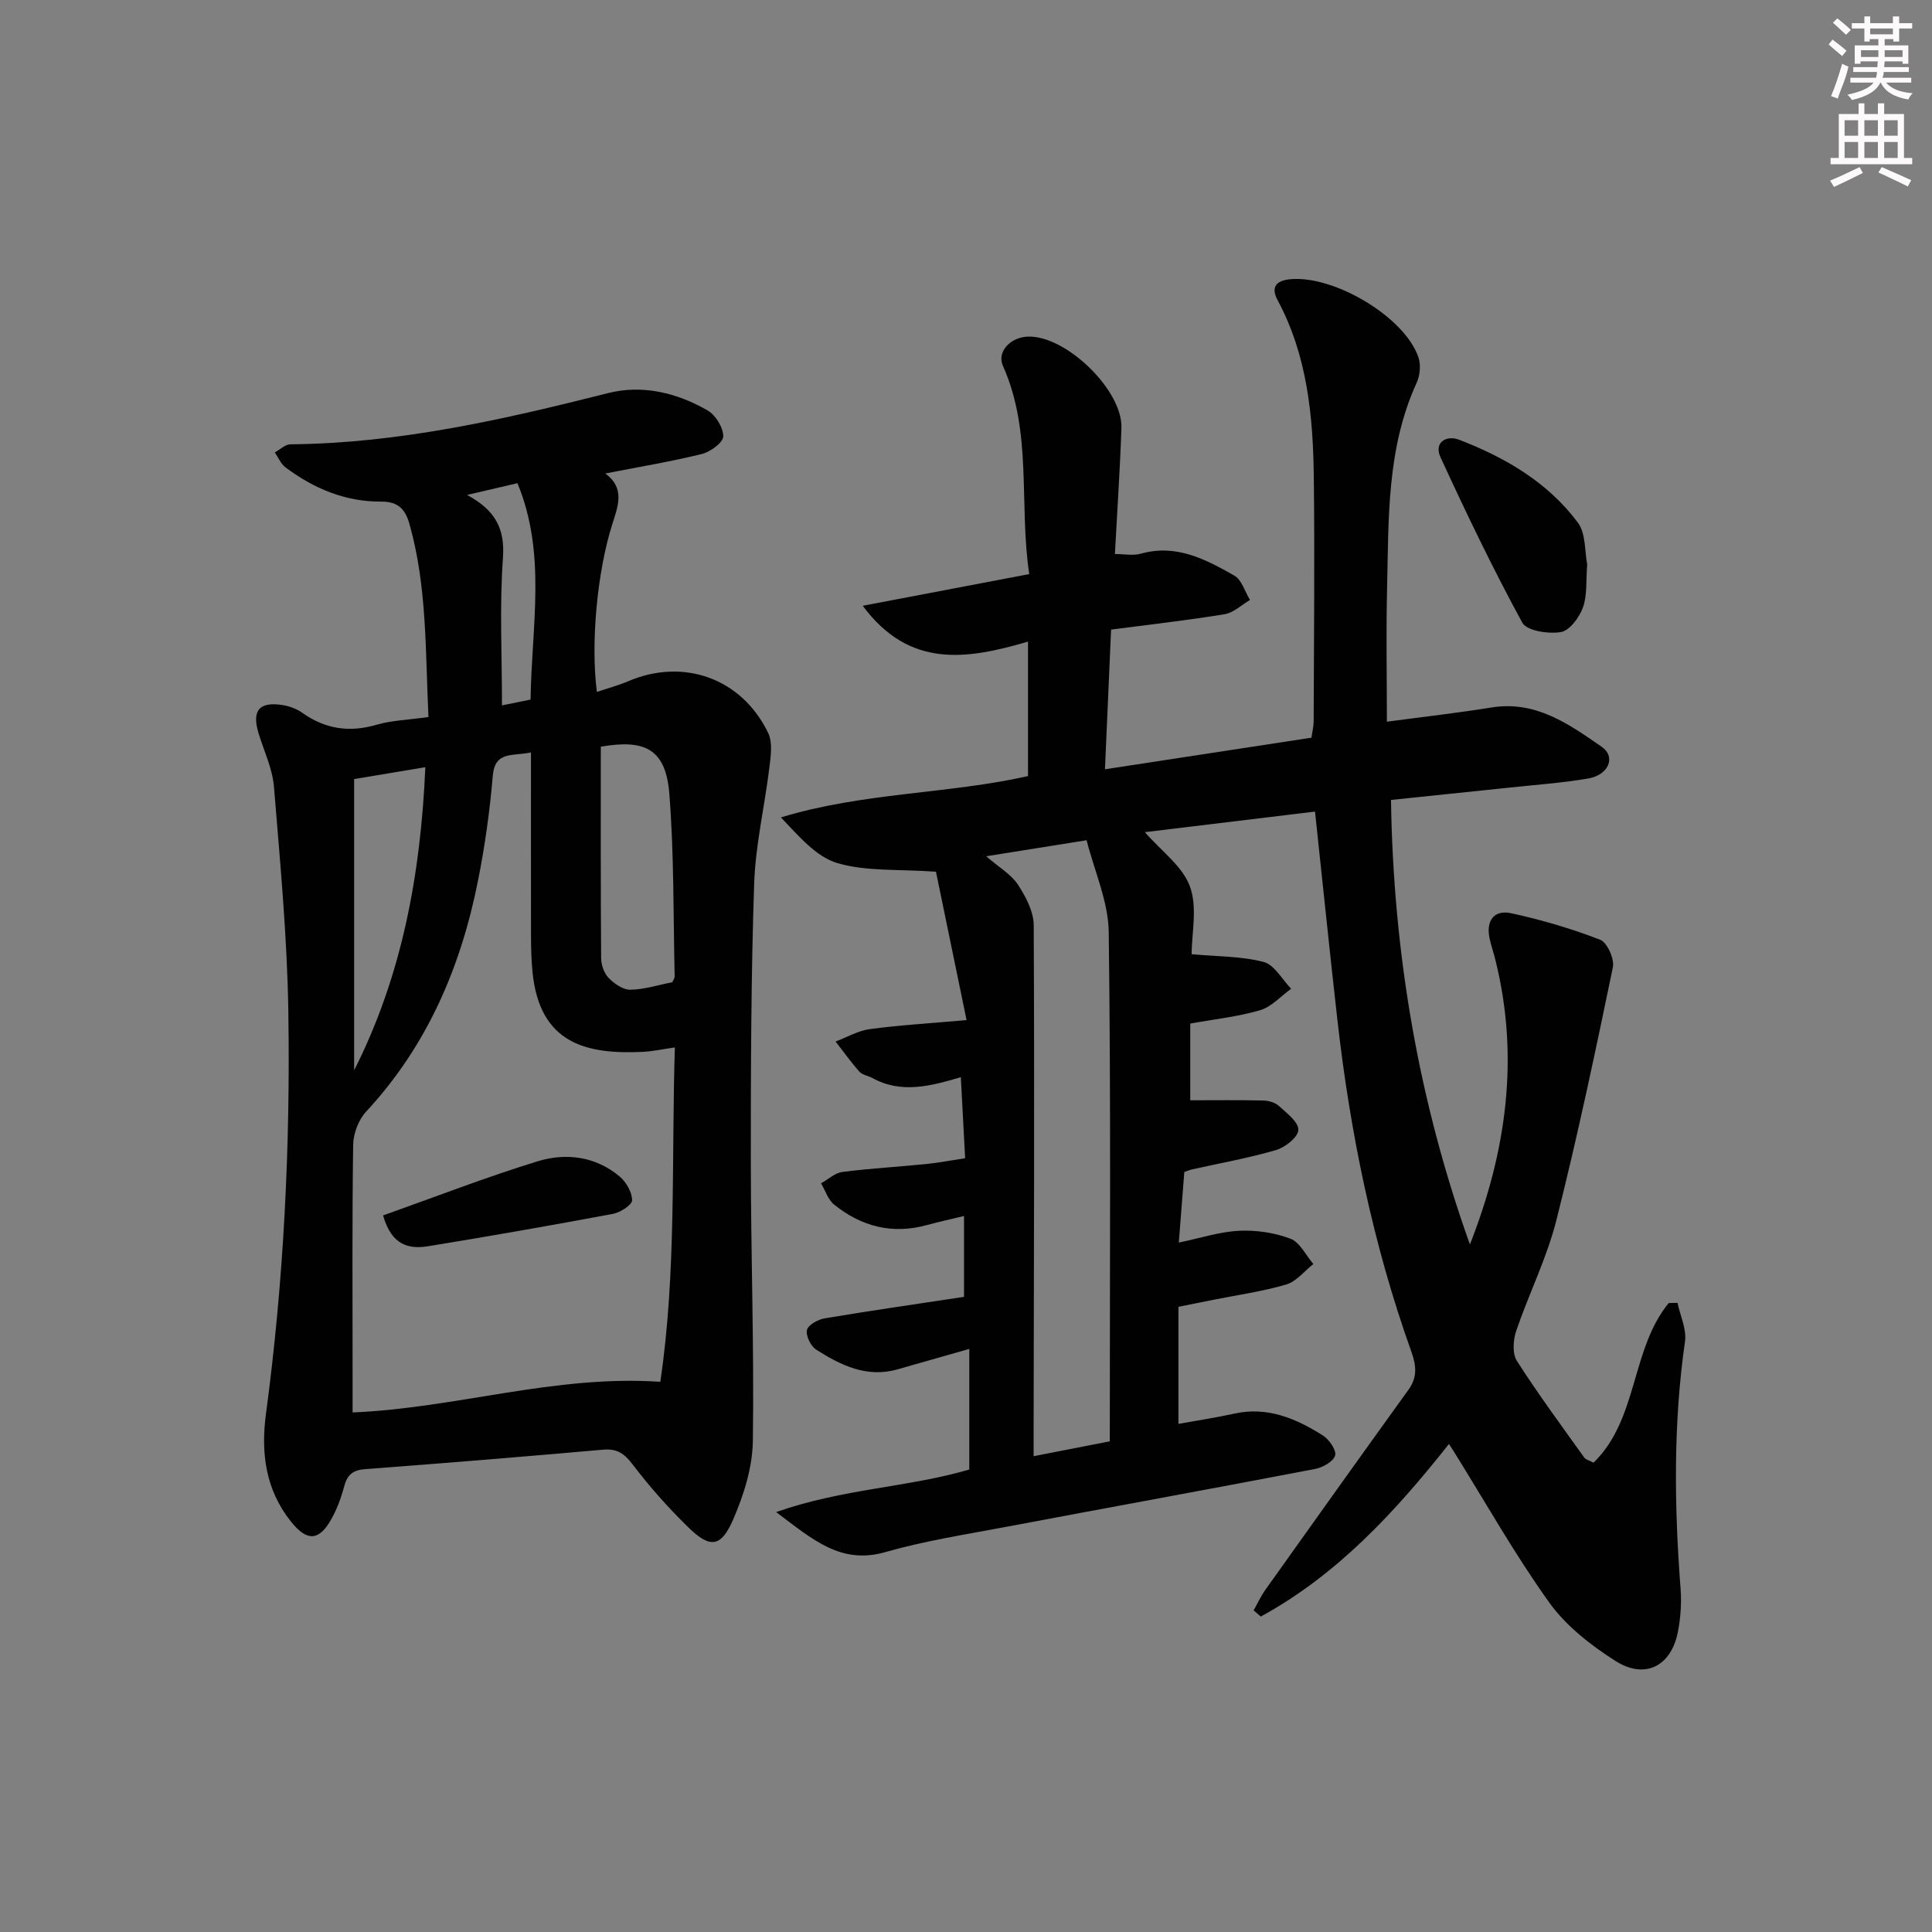
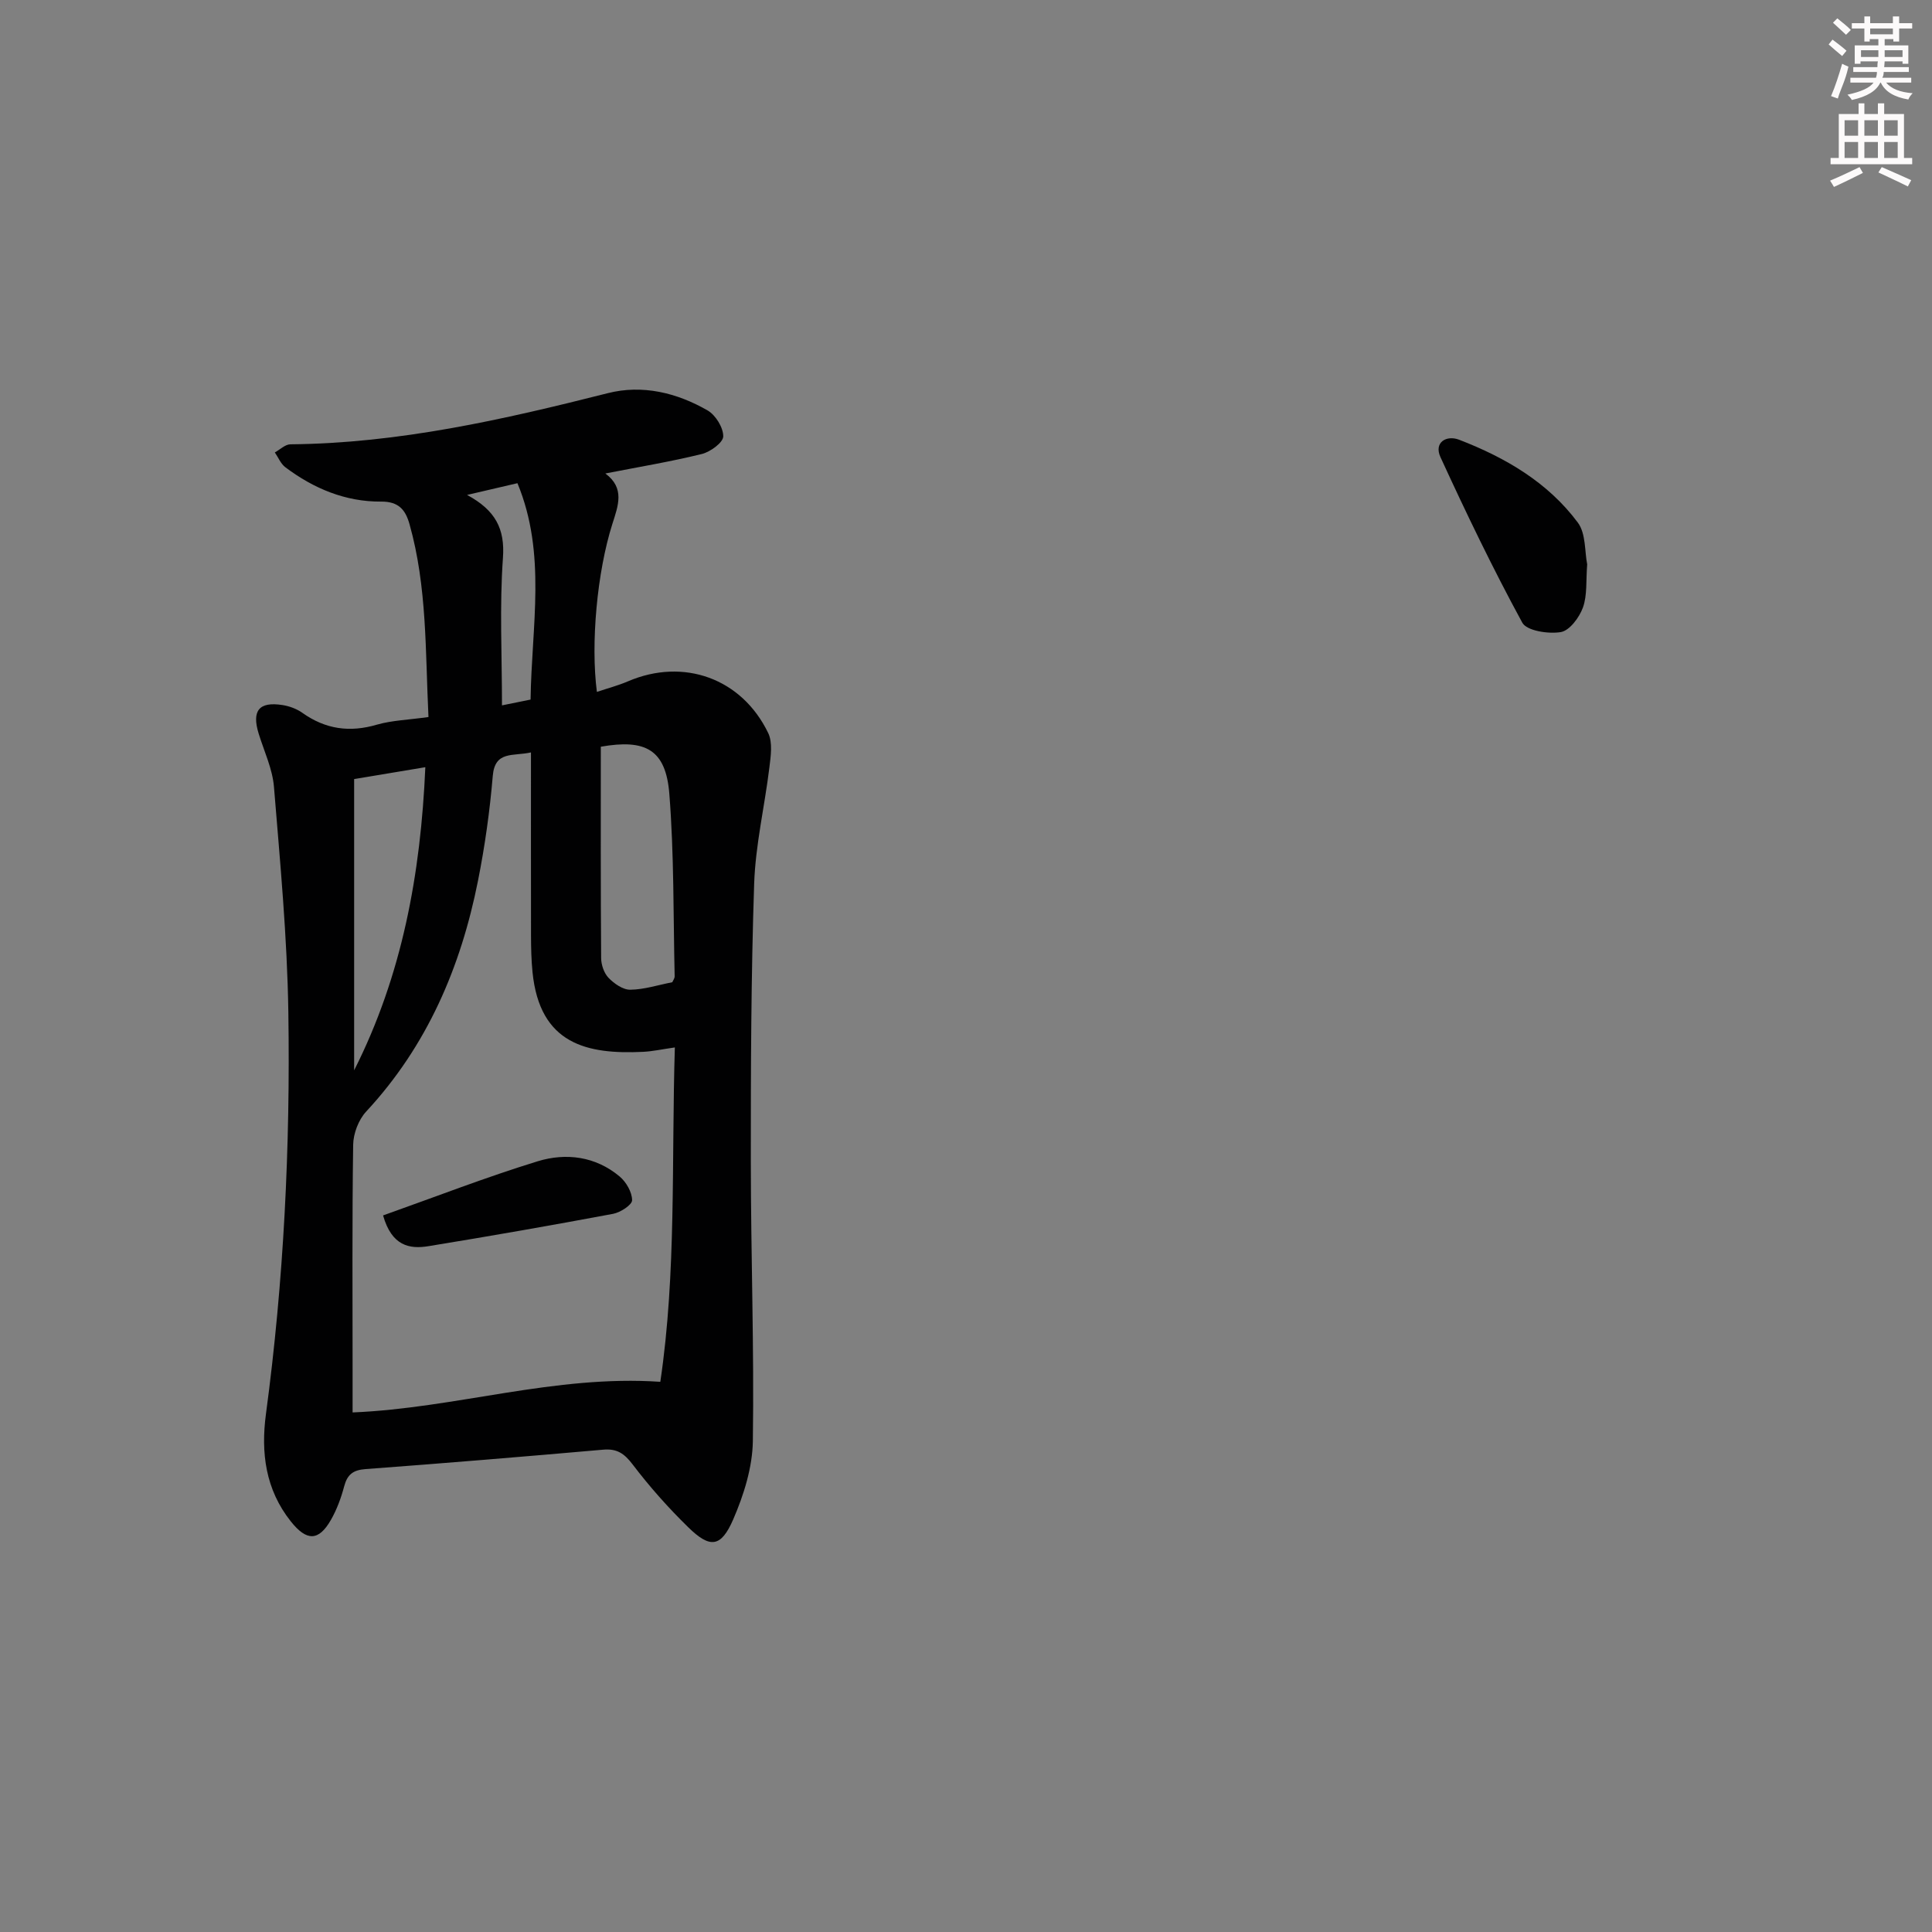
<svg xmlns="http://www.w3.org/2000/svg" enable-background="new 0 0 400 400" viewBox="0 0 400 400">
  <rect x="0" y="0" width="400" height="400" fill="#808080" stroke="none" />
  <g fill="#010102">
-     <path d="m329.93 302.83c9.28-9.04 7.68-23.44 15.56-33.05.61-.01 1.22-.03 1.82-.04.56 2.67 1.91 5.45 1.55 7.99-2.45 17.08-2.22 34.16-.91 51.29.22 2.94 0 6-.57 8.89-1.39 7.06-6.81 9.87-12.94 5.96-5.1-3.25-10.22-7.25-13.69-12.09-7.14-9.97-13.19-20.73-19.69-31.16-.33-.54-.69-1.06-1.07-1.66-11.22 14.18-23.19 27.13-38.96 35.73-.49-.43-.99-.85-1.48-1.28.81-1.43 1.49-2.94 2.44-4.27 9.83-13.82 19.68-27.62 29.6-41.38 1.87-2.59 1.67-4.94.63-7.86-7.97-22.3-12.69-45.36-15.34-68.85-1.6-14.17-3.05-28.36-4.62-43.02-11.47 1.39-23.11 2.79-35.23 4.26 3.41 3.91 7.81 7.06 9.34 11.26 1.58 4.32.35 9.67.35 14.01 5.22.48 10.23.39 14.9 1.6 2.23.58 3.82 3.62 5.7 5.55-2.13 1.53-4.05 3.74-6.42 4.44-4.57 1.35-9.4 1.85-14.47 2.77v15.88c5.06 0 10.1-.07 15.14.05 1.1.03 2.45.42 3.23 1.14 1.61 1.47 4.05 3.31 4.01 4.94-.04 1.48-2.71 3.62-4.6 4.17-5.7 1.67-11.59 2.71-17.4 4.01-.46.1-.9.29-1.61.54-.37 4.76-.74 9.51-1.14 14.61 4.51-.93 8.45-2.24 12.45-2.44 3.54-.17 7.34.38 10.64 1.63 1.97.74 3.2 3.43 4.77 5.25-1.86 1.46-3.52 3.62-5.62 4.24-4.91 1.45-10.04 2.16-15.09 3.17-2.24.45-4.49.9-7.23 1.45v24.24c3.88-.7 7.76-1.29 11.59-2.13 6.87-1.51 12.76 1.02 18.31 4.52 1.3.82 2.85 3.05 2.54 4.15-.35 1.24-2.55 2.49-4.12 2.79-21.35 4.09-42.75 7.98-64.11 12.01-8.32 1.57-16.74 2.87-24.86 5.2-9.27 2.65-15.03-2.58-22.64-8.28 13.82-4.86 27.32-5.1 39.99-8.81 0-8.15 0-16.35 0-24.97-5.41 1.54-10.14 2.88-14.86 4.23-6.38 1.82-11.75-.85-16.85-4.09-1.13-.72-2.18-2.91-1.89-4.08.26-1.07 2.31-2.17 3.72-2.4 9.47-1.59 18.97-2.95 28.79-4.44 0-5.52 0-10.74 0-16.74-2.74.67-5.24 1.2-7.7 1.88-7.15 1.97-13.54.3-19.17-4.22-1.28-1.02-1.84-2.93-2.73-4.43 1.47-.81 2.87-2.15 4.41-2.35 5.76-.74 11.57-1.06 17.35-1.64 2.58-.26 5.14-.76 8.07-1.2-.3-5.77-.58-11.04-.89-16.78-6.24 1.83-12.32 3.49-18.33.16-.87-.48-2.06-.61-2.67-1.3-1.76-1.98-3.3-4.15-4.93-6.24 2.35-.89 4.64-2.24 7.07-2.57 6.17-.83 12.39-1.19 20.05-1.87-2.35-11.38-4.47-21.64-6.34-30.72-7.84-.56-14.47-.03-20.42-1.79-4.41-1.3-7.95-5.56-11.68-9.45 17.02-5.2 34.68-4.84 51.16-8.56 0-9.29 0-18.17 0-27.84-12.74 3.73-24.57 5.59-34.22-7.42 11.8-2.25 22.88-4.36 34.47-6.56-2.17-14.63.71-29.35-5.44-43.1-1.3-2.91 1.5-5.93 5.15-6.07 7.85-.29 19.64 11.06 19.38 18.91-.29 8.61-.88 17.22-1.35 26.1 1.87 0 3.75.39 5.39-.07 7.32-2.06 13.4 1.18 19.32 4.53 1.54.87 2.2 3.32 3.26 5.05-1.74 1.02-3.38 2.64-5.24 2.95-7.53 1.25-15.12 2.09-23.52 3.19-.41 9.41-.82 18.77-1.27 28.92 14.72-2.25 28.6-4.38 42.75-6.54.16-1.17.45-2.28.46-3.39.05-16.82.23-33.65.03-50.47-.15-12.68-1.32-25.22-7.5-36.73-1.3-2.43-.61-3.99 2.52-4.32 9.06-.93 23.79 7.76 26.64 16.16.53 1.55.33 3.74-.36 5.26-6.24 13.62-5.79 28.17-6.13 42.59-.22 9.11-.04 18.24-.04 27.59 7.63-1.02 14.69-1.82 21.71-2.95 9.11-1.46 15.98 3.45 22.73 8.12 3.07 2.12 1.47 5.88-2.81 6.6-5.39.91-10.87 1.3-16.31 1.88-7.91.84-15.82 1.65-24.47 2.55.48 31.73 5.71 62.32 16.34 92.03 7.57-19.25 10.31-38.82 5.24-59.05-.36-1.45-.86-2.86-1.17-4.32-.77-3.63.9-5.97 4.44-5.21 6.27 1.35 12.48 3.18 18.45 5.49 1.46.56 2.99 3.98 2.64 5.7-3.63 17.52-7.32 35.04-11.7 52.38-1.98 7.83-5.69 15.2-8.31 22.89-.64 1.88-.84 4.7.13 6.22 4.36 6.83 9.19 13.36 13.91 19.96.27.47 1.05.63 1.97 1.12zm-125.75-125.55c2.71 2.35 5.18 3.75 6.57 5.87 1.63 2.49 3.26 5.58 3.27 8.42.17 34.78.04 69.56-.02 104.34v5.58c5.88-1.15 11.31-2.21 15.77-3.08 0-35.6.24-70.51-.22-105.41-.08-6.36-2.98-12.68-4.58-19.04-7.3 1.17-13.67 2.18-20.79 3.32z" />
-     <path d="m88.71 148.45c-.66-13.67-.27-26.96-3.92-39.91-.83-2.96-2.22-4.72-5.89-4.69-7.36.05-13.96-2.7-19.82-7.11-.96-.72-1.46-2.03-2.18-3.07 1.07-.58 2.14-1.67 3.22-1.68 22.45-.2 44.11-5.12 65.72-10.59 7.17-1.82 14.29-.09 20.65 3.57 1.67.96 3.27 3.56 3.25 5.38-.02 1.28-2.68 3.22-4.45 3.65-6.41 1.58-12.95 2.66-19.96 4.03 4.1 3.04 2.65 6.68 1.45 10.46-3.16 9.94-4.51 24.73-3.2 34.76 2.24-.75 4.41-1.32 6.44-2.19 11.48-4.92 23.55-.65 29.03 10.71.95 1.98.53 4.79.24 7.15-.98 8.04-2.88 16.02-3.15 24.07-.64 19.13-.7 38.29-.69 57.44.01 19.31.7 38.63.42 57.93-.08 5.44-1.87 11.14-4.06 16.2-2.53 5.84-4.8 6.06-9.3 1.66-4.15-4.05-8.04-8.43-11.55-13.05-1.73-2.27-3.25-3.28-6.08-3.03-16.39 1.44-32.79 2.8-49.2 4.02-2.58.19-3.77 1.12-4.42 3.56-.63 2.38-1.51 4.78-2.72 6.91-2.56 4.5-5.05 4.49-8.33.36-5.25-6.6-6.22-14.23-5.15-22.22 3.7-27.59 5.06-55.34 4.64-83.12-.23-15.6-1.71-31.18-2.98-46.75-.31-3.72-2.03-7.34-3.16-10.99-1.47-4.76.05-6.7 4.91-5.94 1.43.22 2.95.78 4.12 1.61 4.8 3.41 9.82 4.12 15.49 2.44 3.13-.89 6.53-.98 10.63-1.57zm21.22 7.33c-3.73.84-7.47-.41-7.91 4.88-.61 7.26-1.63 14.52-3.05 21.66-3.56 17.91-10.53 34.22-23.16 47.82-1.58 1.7-2.66 4.55-2.69 6.88-.23 15.66-.12 31.33-.12 47v8.41c21.47-.89 41.84-7.83 63.71-6.34 3.36-22.6 2.29-45.67 3.01-69.23-2.66.38-4.6.81-6.55.91-11.59.56-21.43-1.53-22.92-16.52-.25-2.48-.3-4.98-.31-7.48-.02-12.48-.01-24.96-.01-37.99zm14.46-1.18c0 14.68-.04 29.22.07 43.75.01 1.4.59 3.12 1.53 4.1 1.16 1.2 2.98 2.48 4.5 2.46 2.87-.03 5.72-.97 8.7-1.55.14-.34.5-.79.49-1.24-.29-12.59-.11-25.21-1.1-37.74-.72-9.22-4.95-11.41-14.19-9.78zm-51.07 67c9.94-19.67 13.78-40.64 14.74-62.76-5.42.9-10.06 1.68-14.74 2.46zm23.38-119.13c5.88 3.17 7.86 7.01 7.43 13.02-.72 10-.2 20.08-.2 30.55 1.87-.38 3.87-.79 5.92-1.2.21-15.24 3.35-30.16-2.72-44.8-3.29.77-6.28 1.47-10.43 2.43z" />
+     <path d="m88.71 148.45c-.66-13.67-.27-26.96-3.92-39.91-.83-2.96-2.22-4.72-5.89-4.69-7.36.05-13.96-2.7-19.82-7.11-.96-.72-1.46-2.03-2.18-3.07 1.07-.58 2.14-1.67 3.22-1.68 22.45-.2 44.11-5.12 65.72-10.59 7.17-1.82 14.29-.09 20.65 3.57 1.67.96 3.27 3.56 3.25 5.38-.02 1.28-2.68 3.22-4.45 3.65-6.41 1.58-12.95 2.66-19.96 4.03 4.1 3.04 2.65 6.68 1.45 10.46-3.16 9.94-4.51 24.73-3.2 34.76 2.24-.75 4.41-1.32 6.44-2.19 11.48-4.92 23.55-.65 29.03 10.71.95 1.98.53 4.79.24 7.15-.98 8.04-2.88 16.02-3.15 24.07-.64 19.13-.7 38.29-.69 57.44.01 19.31.7 38.63.42 57.93-.08 5.44-1.87 11.14-4.06 16.2-2.53 5.84-4.8 6.06-9.3 1.66-4.15-4.05-8.04-8.43-11.55-13.05-1.73-2.27-3.25-3.28-6.08-3.03-16.39 1.44-32.79 2.8-49.2 4.02-2.58.19-3.77 1.12-4.42 3.56-.63 2.38-1.51 4.78-2.72 6.91-2.56 4.5-5.05 4.49-8.33.36-5.25-6.6-6.22-14.23-5.15-22.22 3.7-27.59 5.06-55.34 4.64-83.12-.23-15.6-1.71-31.18-2.98-46.75-.31-3.72-2.03-7.34-3.16-10.99-1.47-4.76.05-6.7 4.91-5.94 1.43.22 2.95.78 4.12 1.61 4.8 3.41 9.82 4.12 15.49 2.44 3.13-.89 6.53-.98 10.63-1.57zm21.22 7.33c-3.73.84-7.47-.41-7.91 4.88-.61 7.26-1.63 14.52-3.05 21.66-3.56 17.91-10.53 34.22-23.16 47.82-1.58 1.7-2.66 4.55-2.69 6.88-.23 15.66-.12 31.33-.12 47v8.41c21.47-.89 41.84-7.83 63.71-6.34 3.36-22.6 2.29-45.67 3.01-69.23-2.66.38-4.6.81-6.55.91-11.59.56-21.43-1.53-22.92-16.52-.25-2.48-.3-4.98-.31-7.48-.02-12.48-.01-24.96-.01-37.99zm14.46-1.18c0 14.68-.04 29.22.07 43.75.01 1.4.59 3.12 1.53 4.1 1.16 1.2 2.98 2.48 4.5 2.46 2.87-.03 5.72-.97 8.7-1.55.14-.34.5-.79.49-1.24-.29-12.59-.11-25.21-1.1-37.74-.72-9.22-4.95-11.41-14.19-9.78m-51.07 67c9.94-19.67 13.78-40.64 14.74-62.76-5.42.9-10.06 1.68-14.74 2.46zm23.38-119.13c5.88 3.17 7.86 7.01 7.43 13.02-.72 10-.2 20.08-.2 30.55 1.87-.38 3.87-.79 5.92-1.2.21-15.24 3.35-30.16-2.72-44.8-3.29.77-6.28 1.47-10.43 2.43z" />
    <path d="m328.61 116.84c-.27 3.37.04 6.37-.88 8.94-.75 2.07-2.78 4.8-4.6 5.09-2.57.42-7.04-.26-7.96-1.96-6.09-11.19-11.62-22.69-16.94-34.27-1.4-3.05 1.24-4.61 3.86-3.6 9.57 3.69 18.39 8.82 24.6 17.18 1.67 2.27 1.39 6.01 1.92 8.62z" />
    <path d="m79.31 251.64c10.85-3.85 21.31-7.92 32.01-11.21 5.87-1.8 11.99-1.03 16.97 3.15 1.36 1.14 2.57 3.24 2.58 4.91.01.96-2.41 2.53-3.93 2.82-12.7 2.38-25.44 4.61-38.19 6.69-3.98.66-7.64-.03-9.44-6.36z" />
  </g>
  <path d="m378.6 9.2.8-1c.9.7 1.9 1.4 2.9 2.3l-.9 1.1c-1.1-.9-2-1.7-2.8-2.4zm.5 10.7c.9-2.1 1.6-4.3 2.3-6.7.4.2.8.4 1.3.6-.7 3.1-1.5 4.3-2.2 6.6zm.4-15.2.9-.9c1 .8 2 1.6 2.8 2.4l-1 1c-1-.9-1.9-1.8-2.7-2.5zm12.5-1.3h1.2v1.4h2.7v1.1h-2.7v2.7h-1.2v-.5h-1.8v1.3h4.9v3.8h-1.2v-.5h-3.7c0 .4-.1.9-.1 1.2h5.1v1h-5.2c0 .5-.1.9-.3 1.2h6v1h-5.2c1.1 1.3 2.9 2 5.5 2.2-.4.4-.7.8-.9 1.3-2.9-.5-4.8-1.6-5.7-3.5h-.1c-.8 1.7-2.7 2.9-5.9 3.6-.2-.4-.6-.8-.9-1.1 2.8-.6 4.6-1.4 5.4-2.5h-4.8v-1h5.3c.1-.3.2-.7.2-1.2h-4.9v-1h5c0-.4 0-.8.1-1.2h-3.6v.5h-1.2v-3.8h4.9v-1.3h-1.8v.5h-1.1v-2.7h-2.6v-1.1h2.6v-1.4h1.2v1.4h4.7v-1.4zm-6.7 8.4h3.6c0-.4 0-.9 0-1.4h-3.6zm1.9-4.7h4.7v-1.2h-4.7zm6.7 3.3h-3.7v1.4h3.7z" fill="#fcfafa" />
  <path d="m384.7 21.4h1.3v2.2h2.8v-2.2h1.3v2.2h4.1v9.1h1.7v1.3h-16.9v-1.3h1.7v-9.1h4.1v-2.2zm.3 13.2.7 1.2c-1.8.9-3.8 1.9-6 2.9-.2-.4-.5-.8-.8-1.3 2.4-1 4.4-2 6.1-2.8zm-3.1-6.5h2.8v-3.2h-2.8zm0 4.6h2.8v-3.3h-2.8v3.2zm4.1-4.6h2.8v-3.2h-2.8zm0 4.6h2.8v-3.3h-2.8zm3.6 1.9c2.1.9 4.1 1.8 6.1 2.7l-.7 1.3c-2.2-1.1-4.2-2-6.1-2.9zm3.3-9.7h-2.8v3.2h2.8zm-2.8 7.8h2.8v-3.3h-2.8z" fill="#fcfafa" />
</svg>